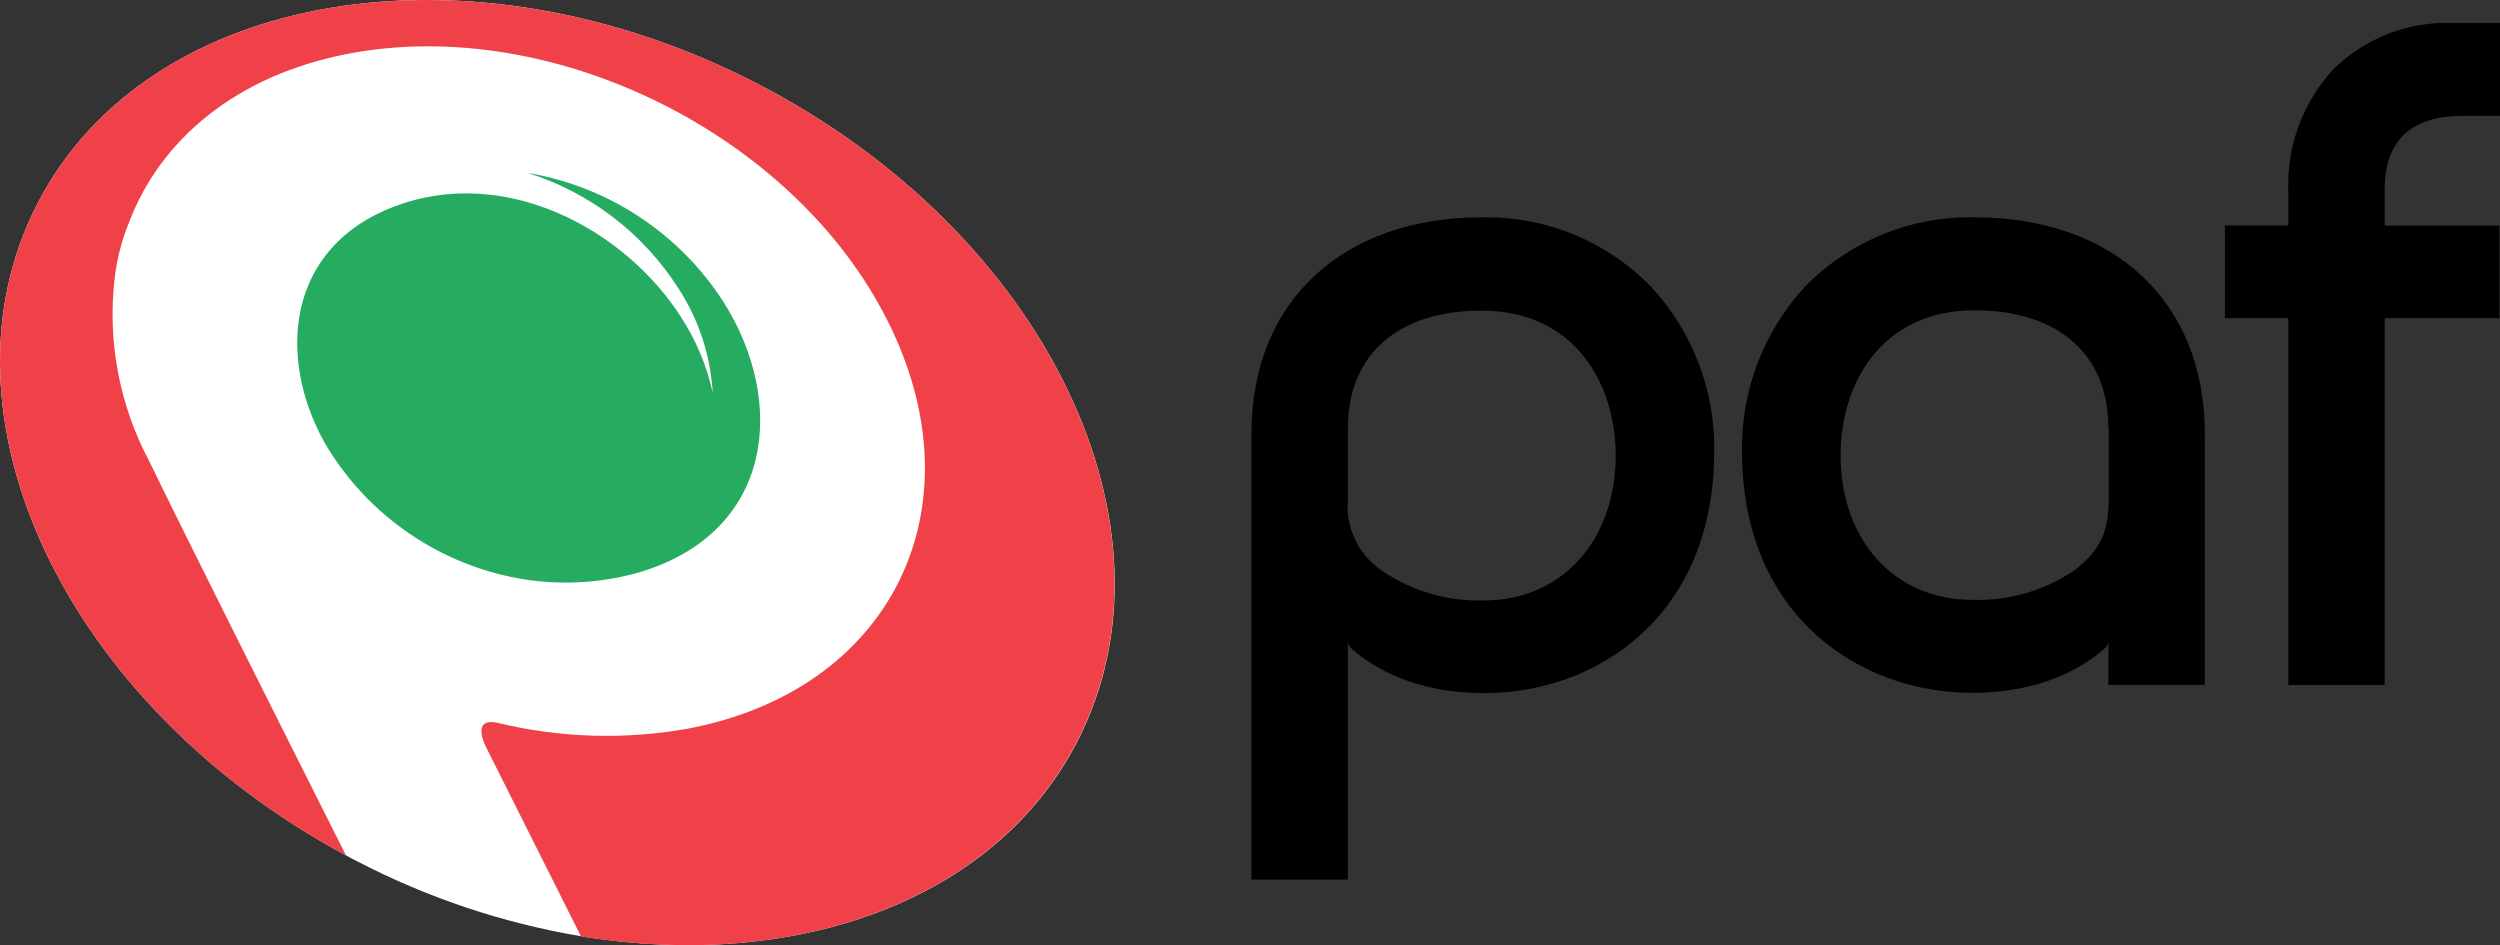
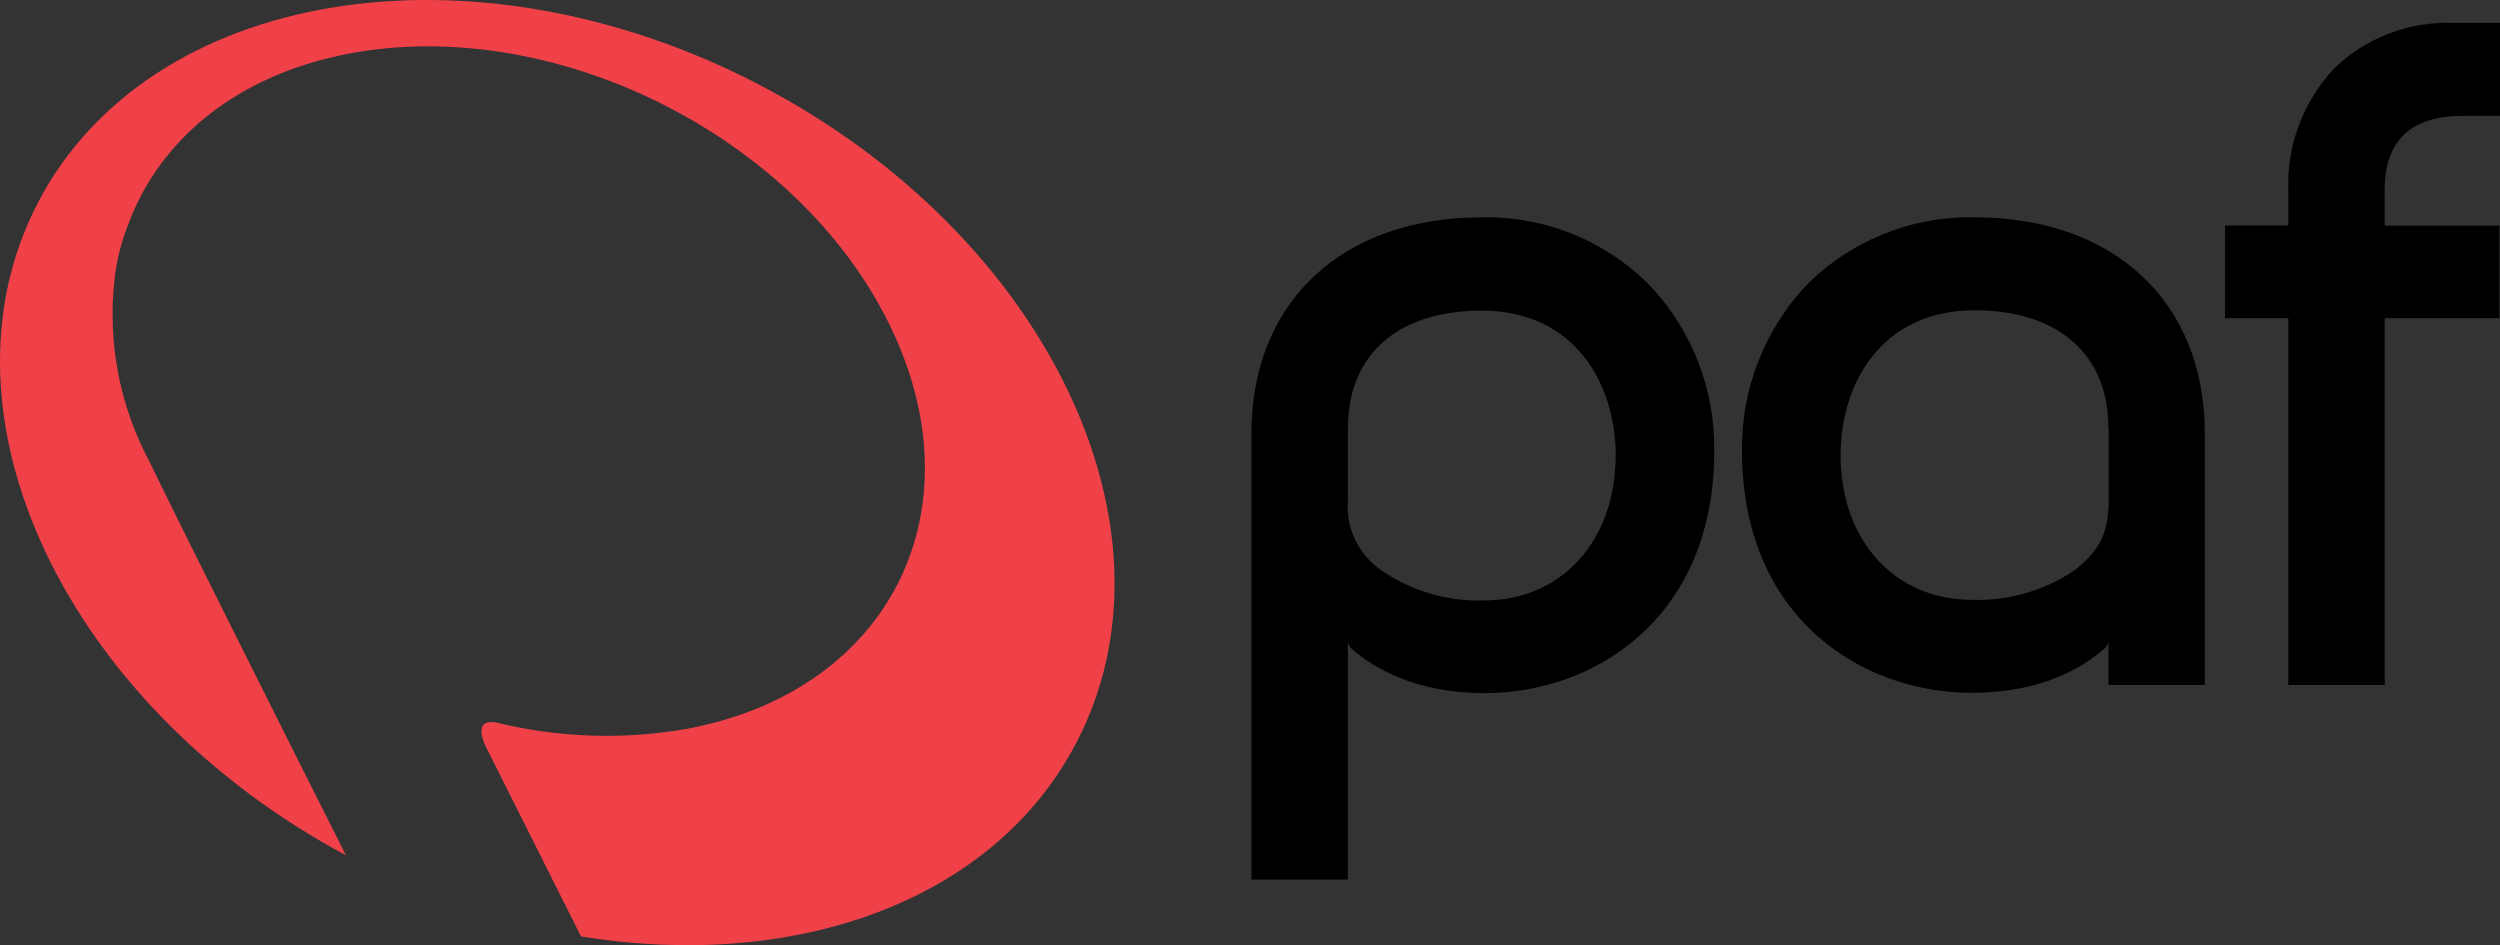
<svg xmlns="http://www.w3.org/2000/svg" id="Layer_2" data-name="Layer 2" viewBox="0 0 155.048 58.619">
  <rect x="0" y="0" width="155.048" height="58.619" fill="#333333" stroke="none" />
  <defs>
    <style>
      .cls-1 {
        fill: #000;
      }

      .cls-1, .cls-2, .cls-3, .cls-4 {
        stroke-width: 0px;
      }

      .cls-2 {
        fill: #25ac61;
      }

      .cls-3 {
        fill: #f04149;
      }

      .cls-4 {
        fill: #fff;
      }
    </style>
  </defs>
  <g id="Layer_1-2" data-name="Layer 1">
    <g>
-       <path class="cls-4" d="M47.054,5.234C29.273-3.988,9.246-.706,2.347,12.581c-6.818,13.131,1.72,31.127,19.11,40.467.215.117.414.234.625.332,4.381,2.288,9.096,3.869,13.971,4.687,13.287,2.171,25.617-2.166,30.736-12.033,6.897-13.287-1.934-31.557-19.735-40.798v-.002Z" />
      <path class="cls-3" d="M47.054,5.234C29.273-3.988,9.246-.706,2.347,12.581c-6.818,13.131,1.72,31.127,19.11,40.467-4.397-8.736-9.907-19.716-12.211-24.463-1.851-3.486-2.594-7.454-2.13-11.373.136-1.133.418-2.243.84-3.302,1.954-5.276,6.761-9.281,13.716-10.591,12.662-2.384,27.609,5.041,33.393,16.611,5.803,11.567.234,22.884-12.428,25.265-3.917.696-7.936.569-11.802-.371-1.72-.351-.644,1.603-.644,1.603l5.842,11.649c13.286,2.164,25.615-2.174,30.735-12.04,6.917-13.287-1.915-31.557-19.713-40.798l-.003-.002Z" />
-       <path class="cls-2" d="M39.824,35.443c-2.331.692-4.785.865-7.191.508-5.236-.805-9.83-3.928-12.505-8.5-2.989-5.376-2.306-12.115,4.299-14.635,6.839-2.619,14.362,1.367,17.879,6.956.894,1.402,1.536,2.949,1.895,4.573-.134-2.305-.868-4.534-2.13-6.467-2.176-3.408-5.483-5.94-9.34-7.152,5.014.841,9.437,3.766,12.173,8.051,3.85,6.135,3.107,14.108-5.081,16.667Z" />
      <path class="cls-1" d="M147.898,11.763v2.228h7.113v5.744h-7.113v22.746h-5.979v-22.746h-3.929v-5.747h3.929v-2.111c-.115-2.836.921-5.599,2.872-7.66,1.957-1.881,4.593-2.889,7.306-2.794h2.951v5.764h-2.266c-3.244-.019-4.885,1.524-4.885,4.573l.001.003ZM136.741,26.884v15.593h-5.979v-2.677c-.037.197-.149.372-.313.489-1.31,1.114-3.83,2.677-8.168,2.677-6.858,0-14.244-4.687-14.244-15.007-.047-3.768,1.352-7.411,3.908-10.181,2.759-2.824,6.564-4.38,10.512-4.299,8.676,0,14.284,5.256,14.284,13.404l.001.001ZM130.761,26.532c0-4.553-3.107-7.288-8.304-7.288-5.744,0-8.304,4.513-8.304,8.988,0,5.276,3.342,8.969,8.148,8.969,2.273.08,4.513-.57,6.389-1.856,1.585-1.25,2.091-2.344,2.091-4.435v-4.377h-.019ZM102.409,17.798c2.562,2.765,3.962,6.411,3.908,10.181,0,10.317-7.386,15.007-14.244,15.007-4.338,0-6.858-1.585-8.168-2.677-.157-.122-.268-.295-.313-.489v14.732h-5.979v-27.668c0-8.148,5.608-13.404,14.284-13.404,3.952-.084,7.76,1.481,10.512,4.318ZM100.204,28.252c0-4.475-2.56-8.988-8.304-8.988-5.198,0-8.304,2.716-8.304,7.288v4.396c-.161,1.748.64,3.447,2.091,4.435,1.877,1.286,4.116,1.936,6.389,1.856,4.785-.019,8.127-3.712,8.127-8.988h.002Z" />
    </g>
  </g>
</svg>